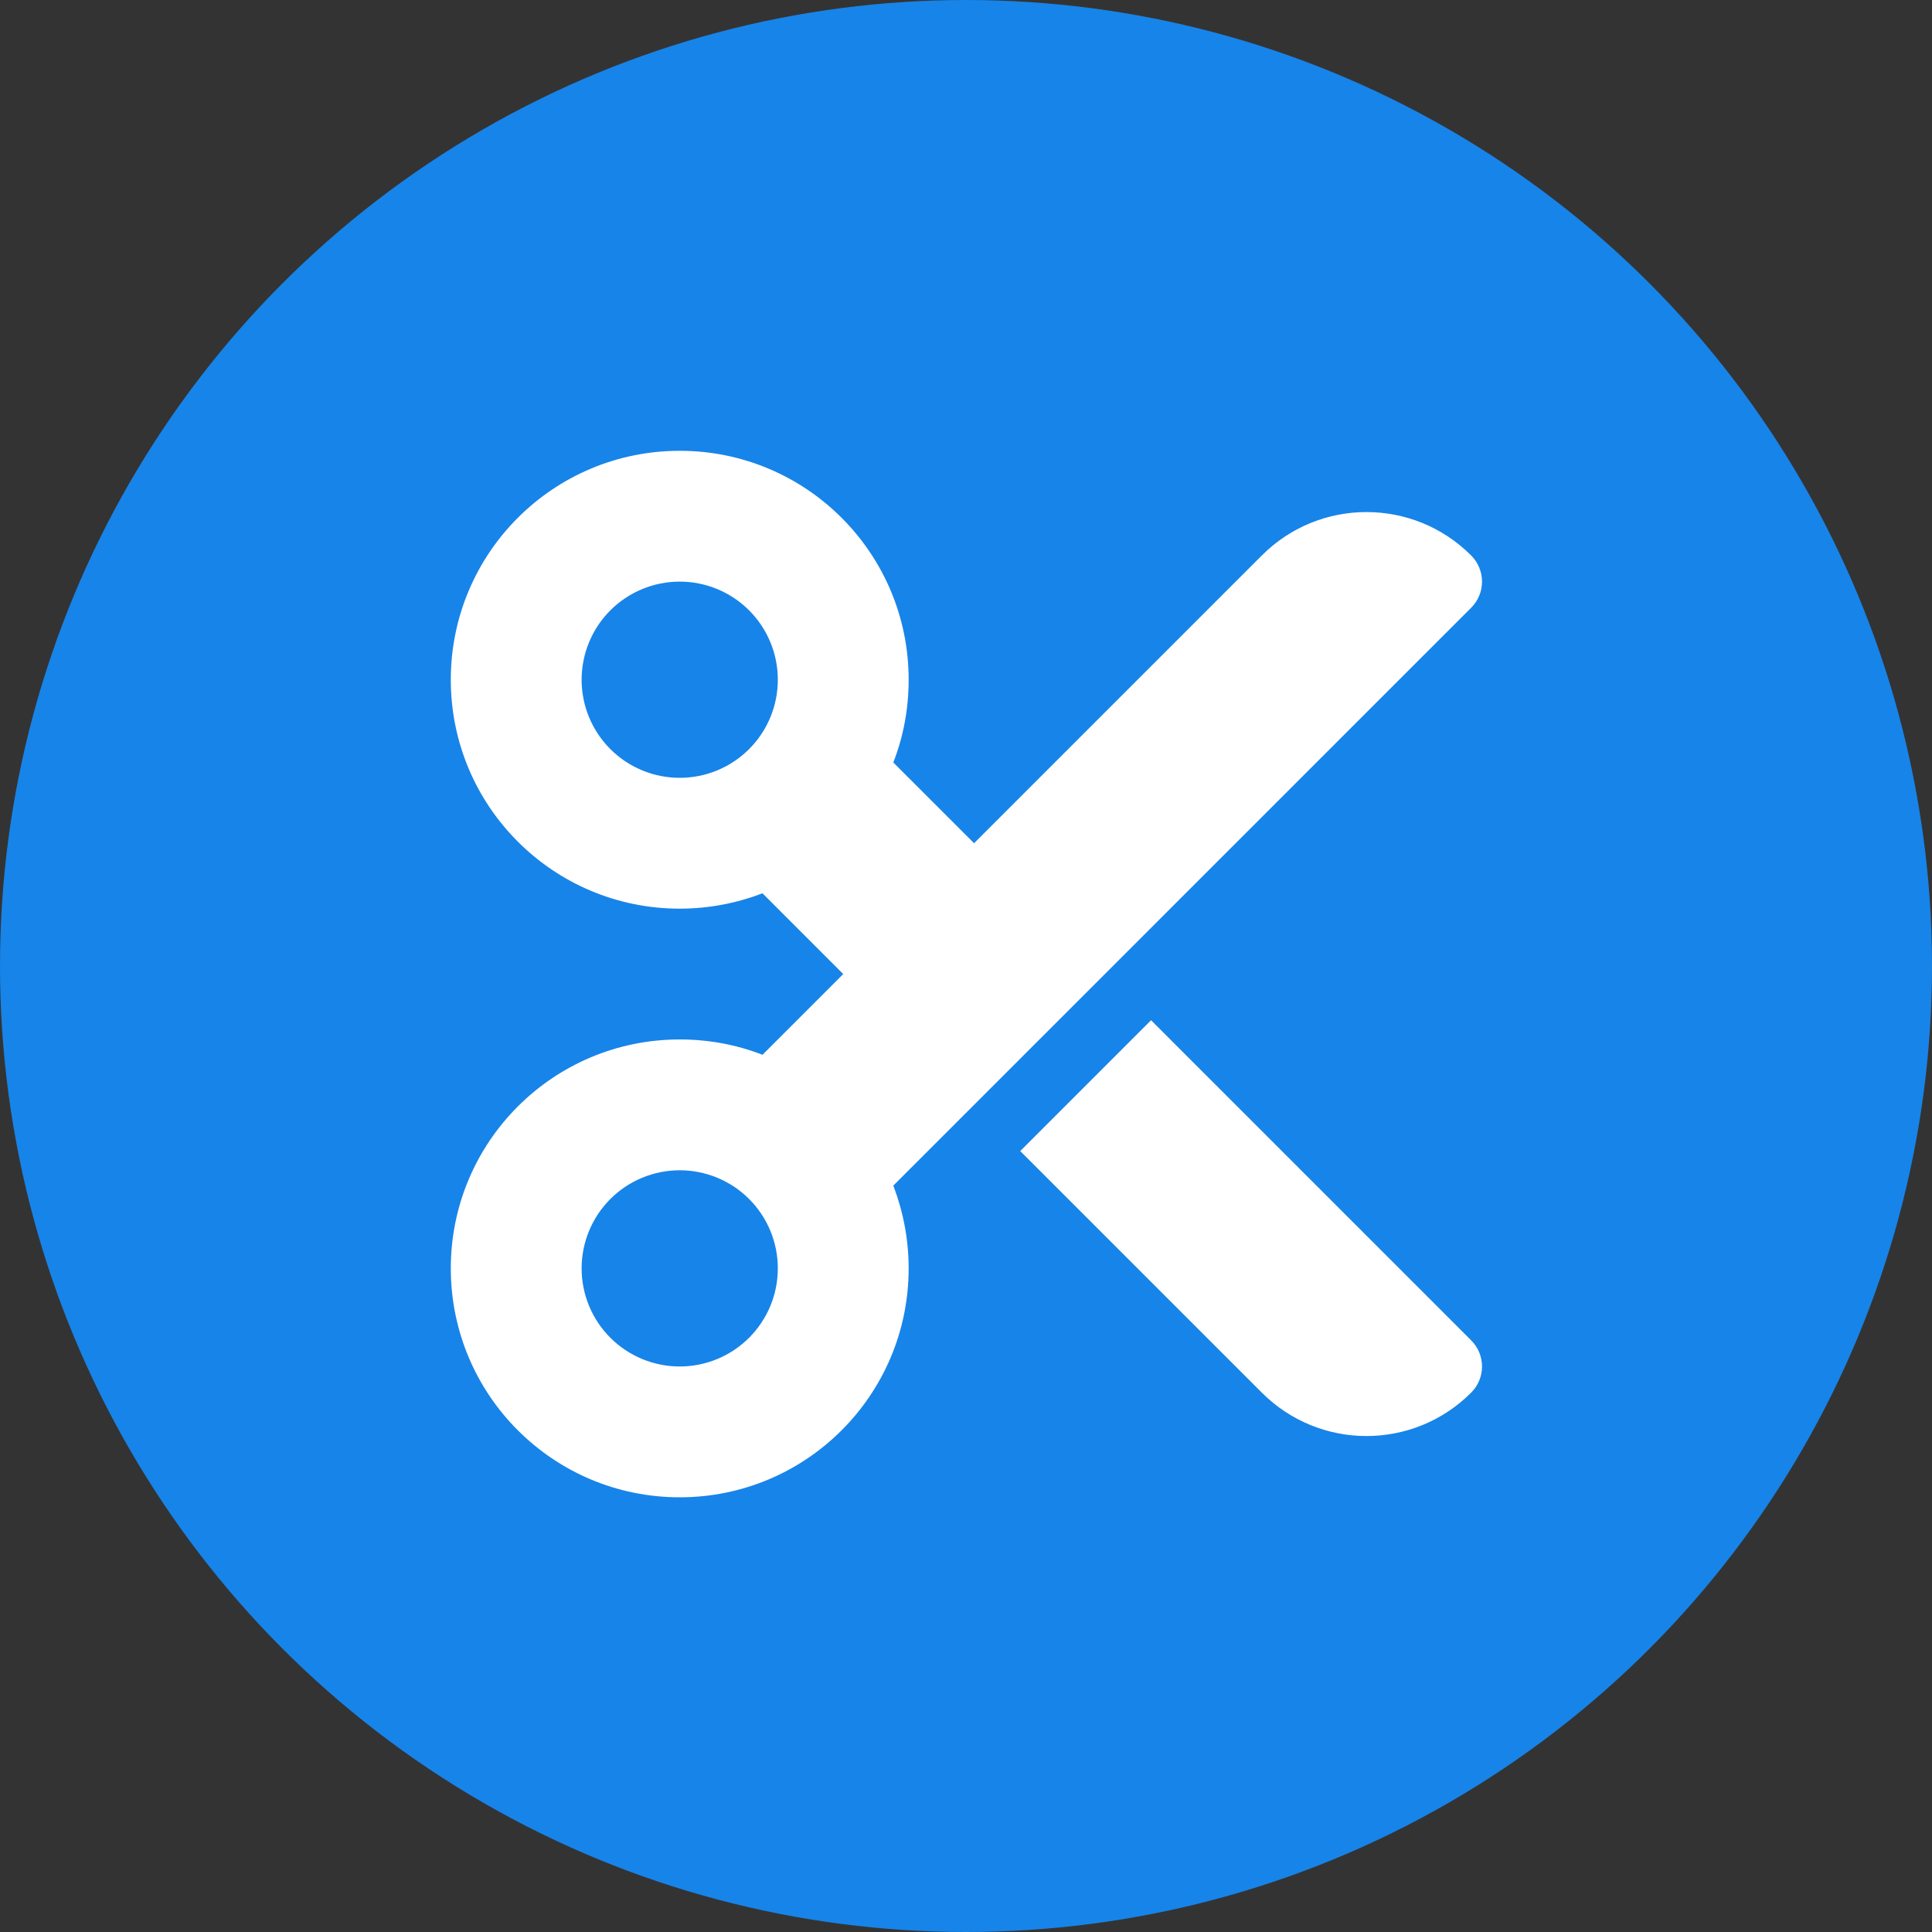
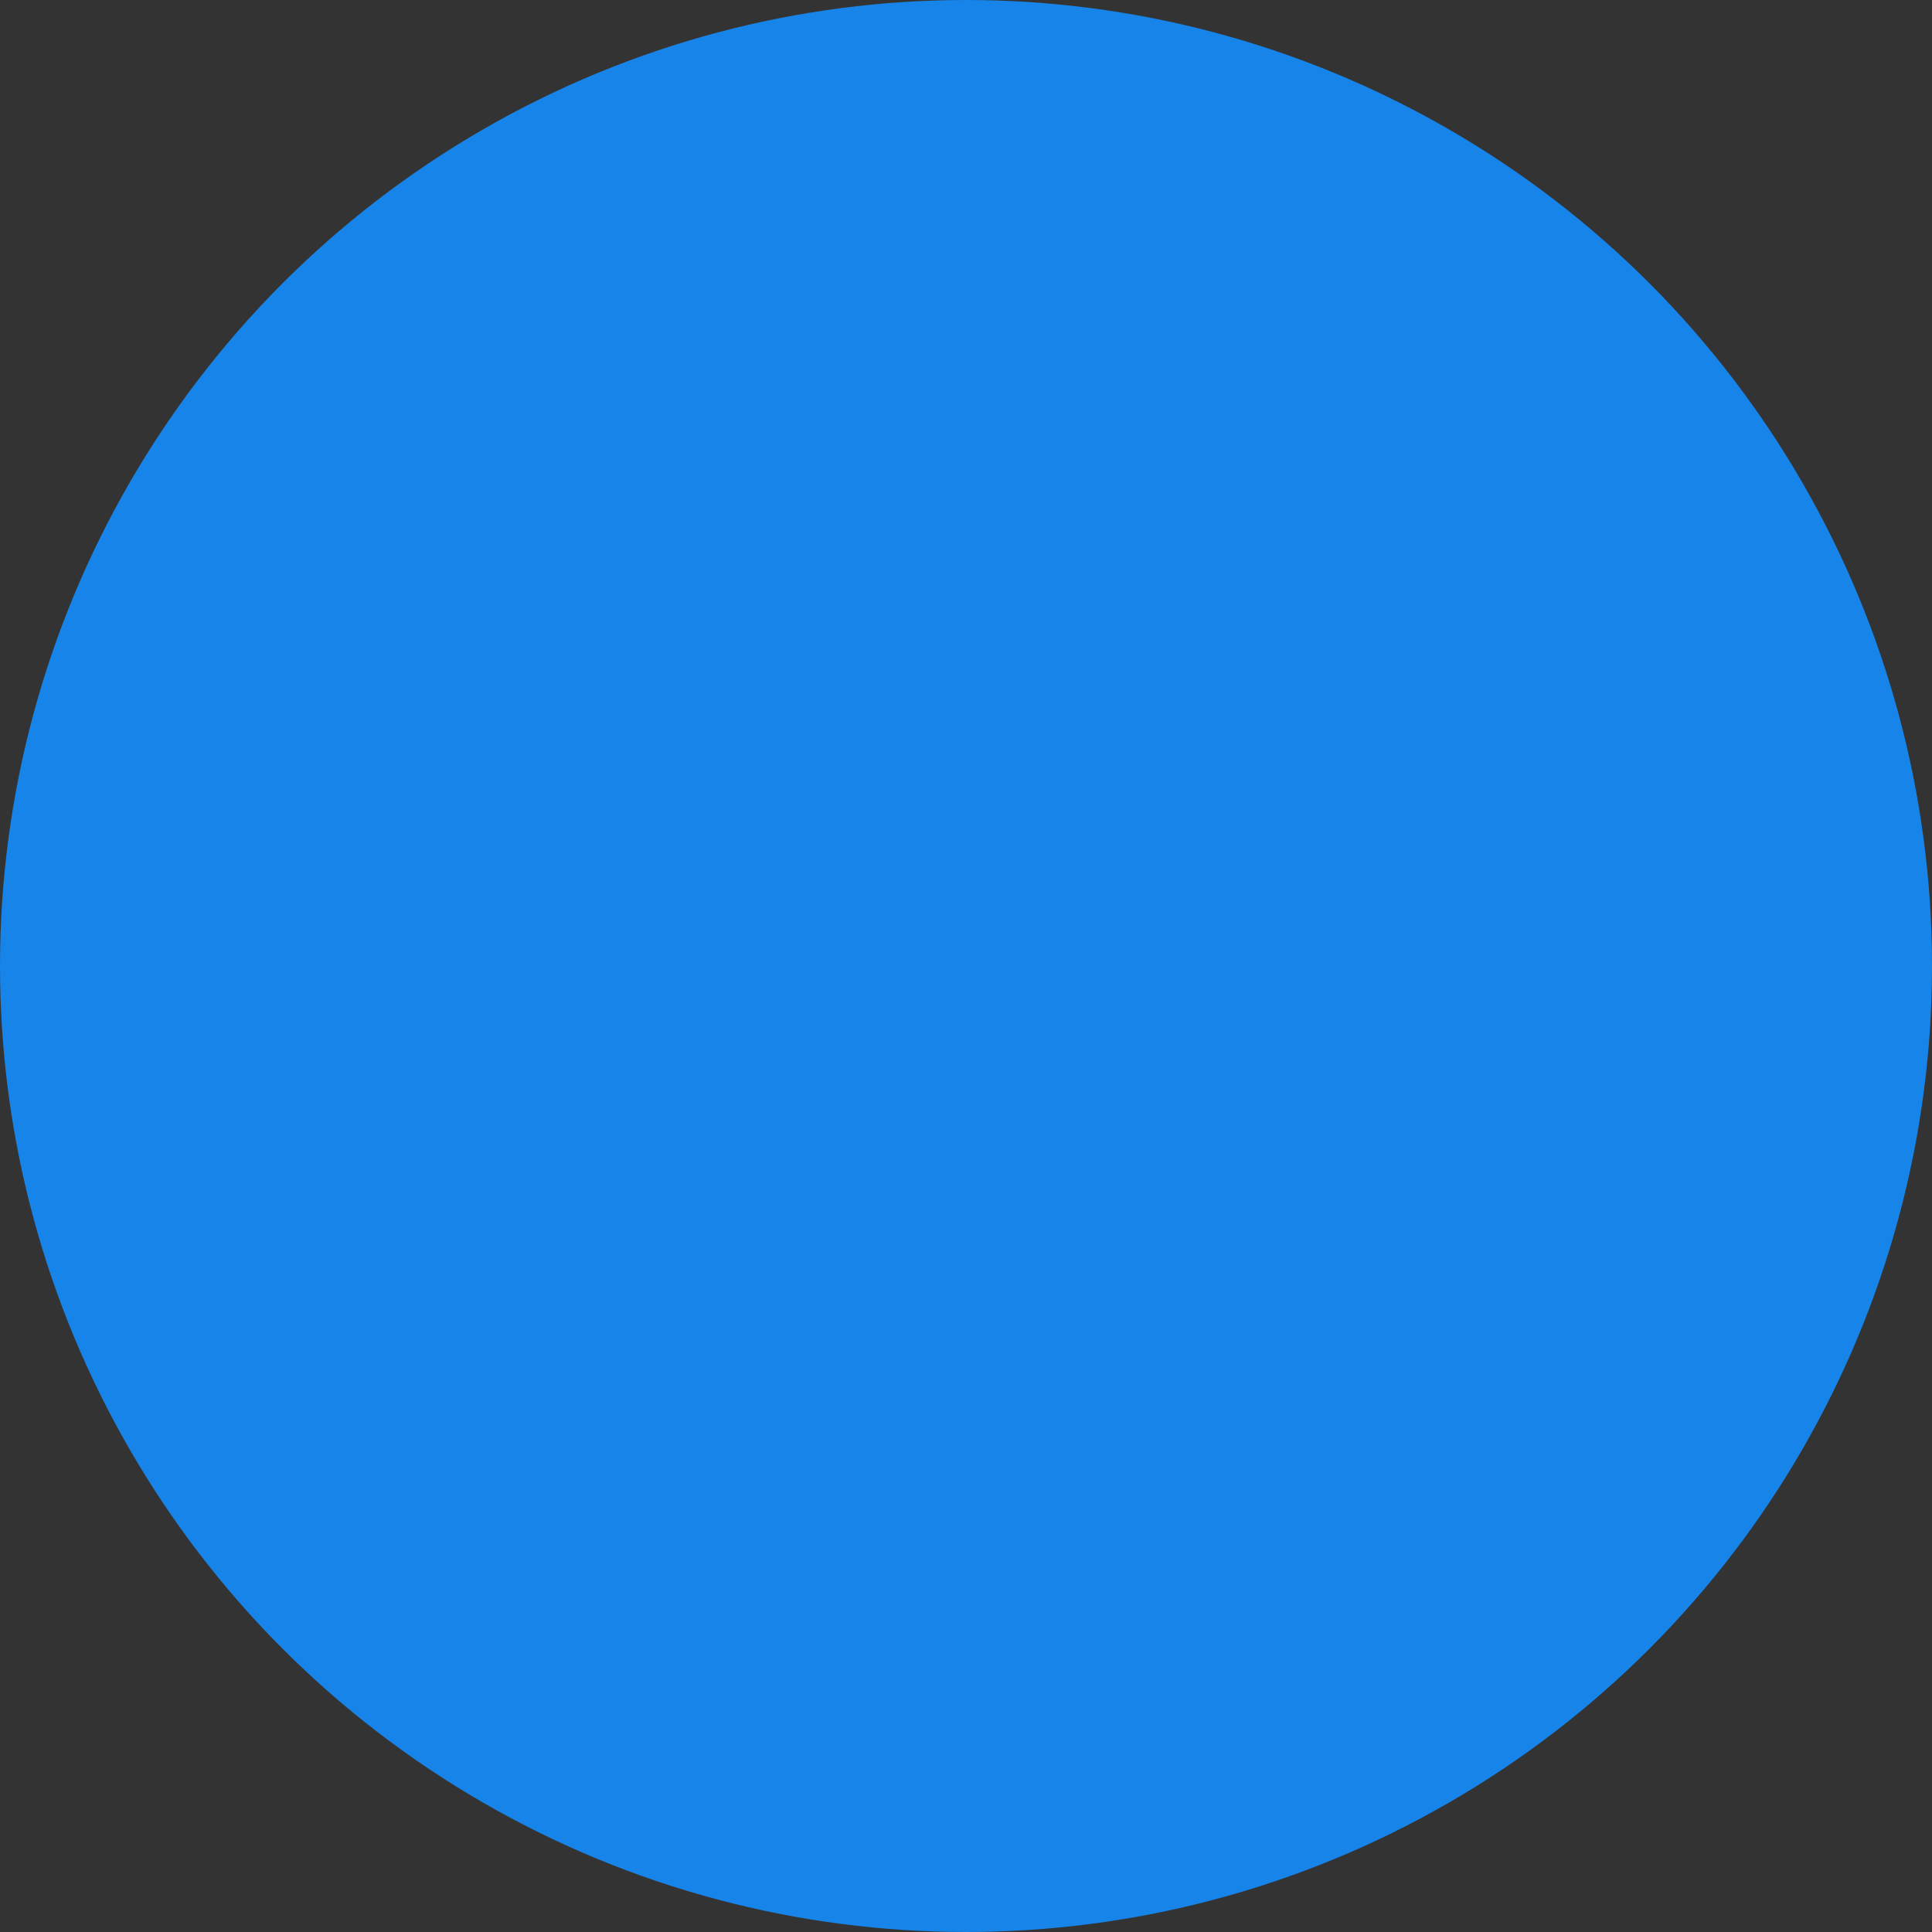
<svg xmlns="http://www.w3.org/2000/svg" width="120" height="120" viewBox="0 0 120 120" fill="none">
  <rect x="0" y="0" width="120" height="120" fill="#333333" stroke="none" />
  <circle cx="60" cy="60" r="60" fill="#1784E9" />
  <g clip-path="url(#clip0_273_63)">
-     <path d="M60.5 52.375L55.485 47.36C56.107 45.761 56.438 44.034 56.438 42.219C56.438 34.36 50.077 28 42.219 28C34.36 28 28 34.36 28 42.219C28 50.077 34.36 56.438 42.219 56.438C44.034 56.438 45.761 56.095 47.36 55.485L52.375 60.5L47.36 65.515C45.761 64.893 44.034 64.562 42.219 64.562C34.36 64.562 28 70.923 28 78.781C28 86.64 34.36 93 42.219 93C50.077 93 56.438 86.64 56.438 78.781C56.438 76.966 56.095 75.239 55.485 73.64L91.375 37.75C92.276 36.849 92.276 35.401 91.375 34.5C87.782 30.907 81.968 30.907 78.375 34.5L60.5 52.375ZM63.369 71.494L78.375 86.5C81.968 90.093 87.782 90.093 91.375 86.5C92.276 85.599 92.276 84.151 91.375 83.25L71.494 63.369L63.369 71.494ZM36.125 42.219C36.125 41.419 36.283 40.626 36.589 39.887C36.895 39.147 37.344 38.476 37.91 37.91C38.476 37.344 39.147 36.895 39.887 36.589C40.626 36.283 41.419 36.125 42.219 36.125C43.019 36.125 43.811 36.283 44.551 36.589C45.29 36.895 45.962 37.344 46.528 37.91C47.093 38.476 47.542 39.147 47.849 39.887C48.155 40.626 48.312 41.419 48.312 42.219C48.312 43.019 48.155 43.811 47.849 44.551C47.542 45.29 47.093 45.962 46.528 46.528C45.962 47.093 45.29 47.542 44.551 47.849C43.811 48.155 43.019 48.312 42.219 48.312C41.419 48.312 40.626 48.155 39.887 47.849C39.147 47.542 38.476 47.093 37.91 46.528C37.344 45.962 36.895 45.29 36.589 44.551C36.283 43.811 36.125 43.019 36.125 42.219ZM42.219 72.688C43.019 72.688 43.811 72.845 44.551 73.151C45.29 73.458 45.962 73.906 46.528 74.472C47.093 75.038 47.542 75.71 47.849 76.449C48.155 77.189 48.312 77.981 48.312 78.781C48.312 79.582 48.155 80.374 47.849 81.113C47.542 81.853 47.093 82.524 46.528 83.09C45.962 83.656 45.29 84.105 44.551 84.411C43.811 84.717 43.019 84.875 42.219 84.875C41.419 84.875 40.626 84.717 39.887 84.411C39.147 84.105 38.476 83.656 37.91 83.09C37.344 82.524 36.895 81.853 36.589 81.113C36.283 80.374 36.125 79.582 36.125 78.781C36.125 77.981 36.283 77.189 36.589 76.449C36.895 75.71 37.344 75.038 37.91 74.472C38.476 73.906 39.147 73.458 39.887 73.151C40.626 72.845 41.419 72.688 42.219 72.688Z" fill="white" />
+     <path d="M60.5 52.375L55.485 47.36C56.107 45.761 56.438 44.034 56.438 42.219C56.438 34.36 50.077 28 42.219 28C28 50.077 34.36 56.438 42.219 56.438C44.034 56.438 45.761 56.095 47.36 55.485L52.375 60.5L47.36 65.515C45.761 64.893 44.034 64.562 42.219 64.562C34.36 64.562 28 70.923 28 78.781C28 86.64 34.36 93 42.219 93C50.077 93 56.438 86.64 56.438 78.781C56.438 76.966 56.095 75.239 55.485 73.64L91.375 37.75C92.276 36.849 92.276 35.401 91.375 34.5C87.782 30.907 81.968 30.907 78.375 34.5L60.5 52.375ZM63.369 71.494L78.375 86.5C81.968 90.093 87.782 90.093 91.375 86.5C92.276 85.599 92.276 84.151 91.375 83.25L71.494 63.369L63.369 71.494ZM36.125 42.219C36.125 41.419 36.283 40.626 36.589 39.887C36.895 39.147 37.344 38.476 37.91 37.91C38.476 37.344 39.147 36.895 39.887 36.589C40.626 36.283 41.419 36.125 42.219 36.125C43.019 36.125 43.811 36.283 44.551 36.589C45.29 36.895 45.962 37.344 46.528 37.91C47.093 38.476 47.542 39.147 47.849 39.887C48.155 40.626 48.312 41.419 48.312 42.219C48.312 43.019 48.155 43.811 47.849 44.551C47.542 45.29 47.093 45.962 46.528 46.528C45.962 47.093 45.29 47.542 44.551 47.849C43.811 48.155 43.019 48.312 42.219 48.312C41.419 48.312 40.626 48.155 39.887 47.849C39.147 47.542 38.476 47.093 37.91 46.528C37.344 45.962 36.895 45.29 36.589 44.551C36.283 43.811 36.125 43.019 36.125 42.219ZM42.219 72.688C43.019 72.688 43.811 72.845 44.551 73.151C45.29 73.458 45.962 73.906 46.528 74.472C47.093 75.038 47.542 75.71 47.849 76.449C48.155 77.189 48.312 77.981 48.312 78.781C48.312 79.582 48.155 80.374 47.849 81.113C47.542 81.853 47.093 82.524 46.528 83.09C45.962 83.656 45.29 84.105 44.551 84.411C43.811 84.717 43.019 84.875 42.219 84.875C41.419 84.875 40.626 84.717 39.887 84.411C39.147 84.105 38.476 83.656 37.91 83.09C37.344 82.524 36.895 81.853 36.589 81.113C36.283 80.374 36.125 79.582 36.125 78.781C36.125 77.981 36.283 77.189 36.589 76.449C36.895 75.71 37.344 75.038 37.91 74.472C38.476 73.906 39.147 73.458 39.887 73.151C40.626 72.845 41.419 72.688 42.219 72.688Z" fill="white" />
  </g>
  <defs>
    <clipPath id="clip0_273_63">
-       <rect width="65" height="65" fill="white" transform="translate(28 28)" />
-     </clipPath>
+       </clipPath>
  </defs>
</svg>